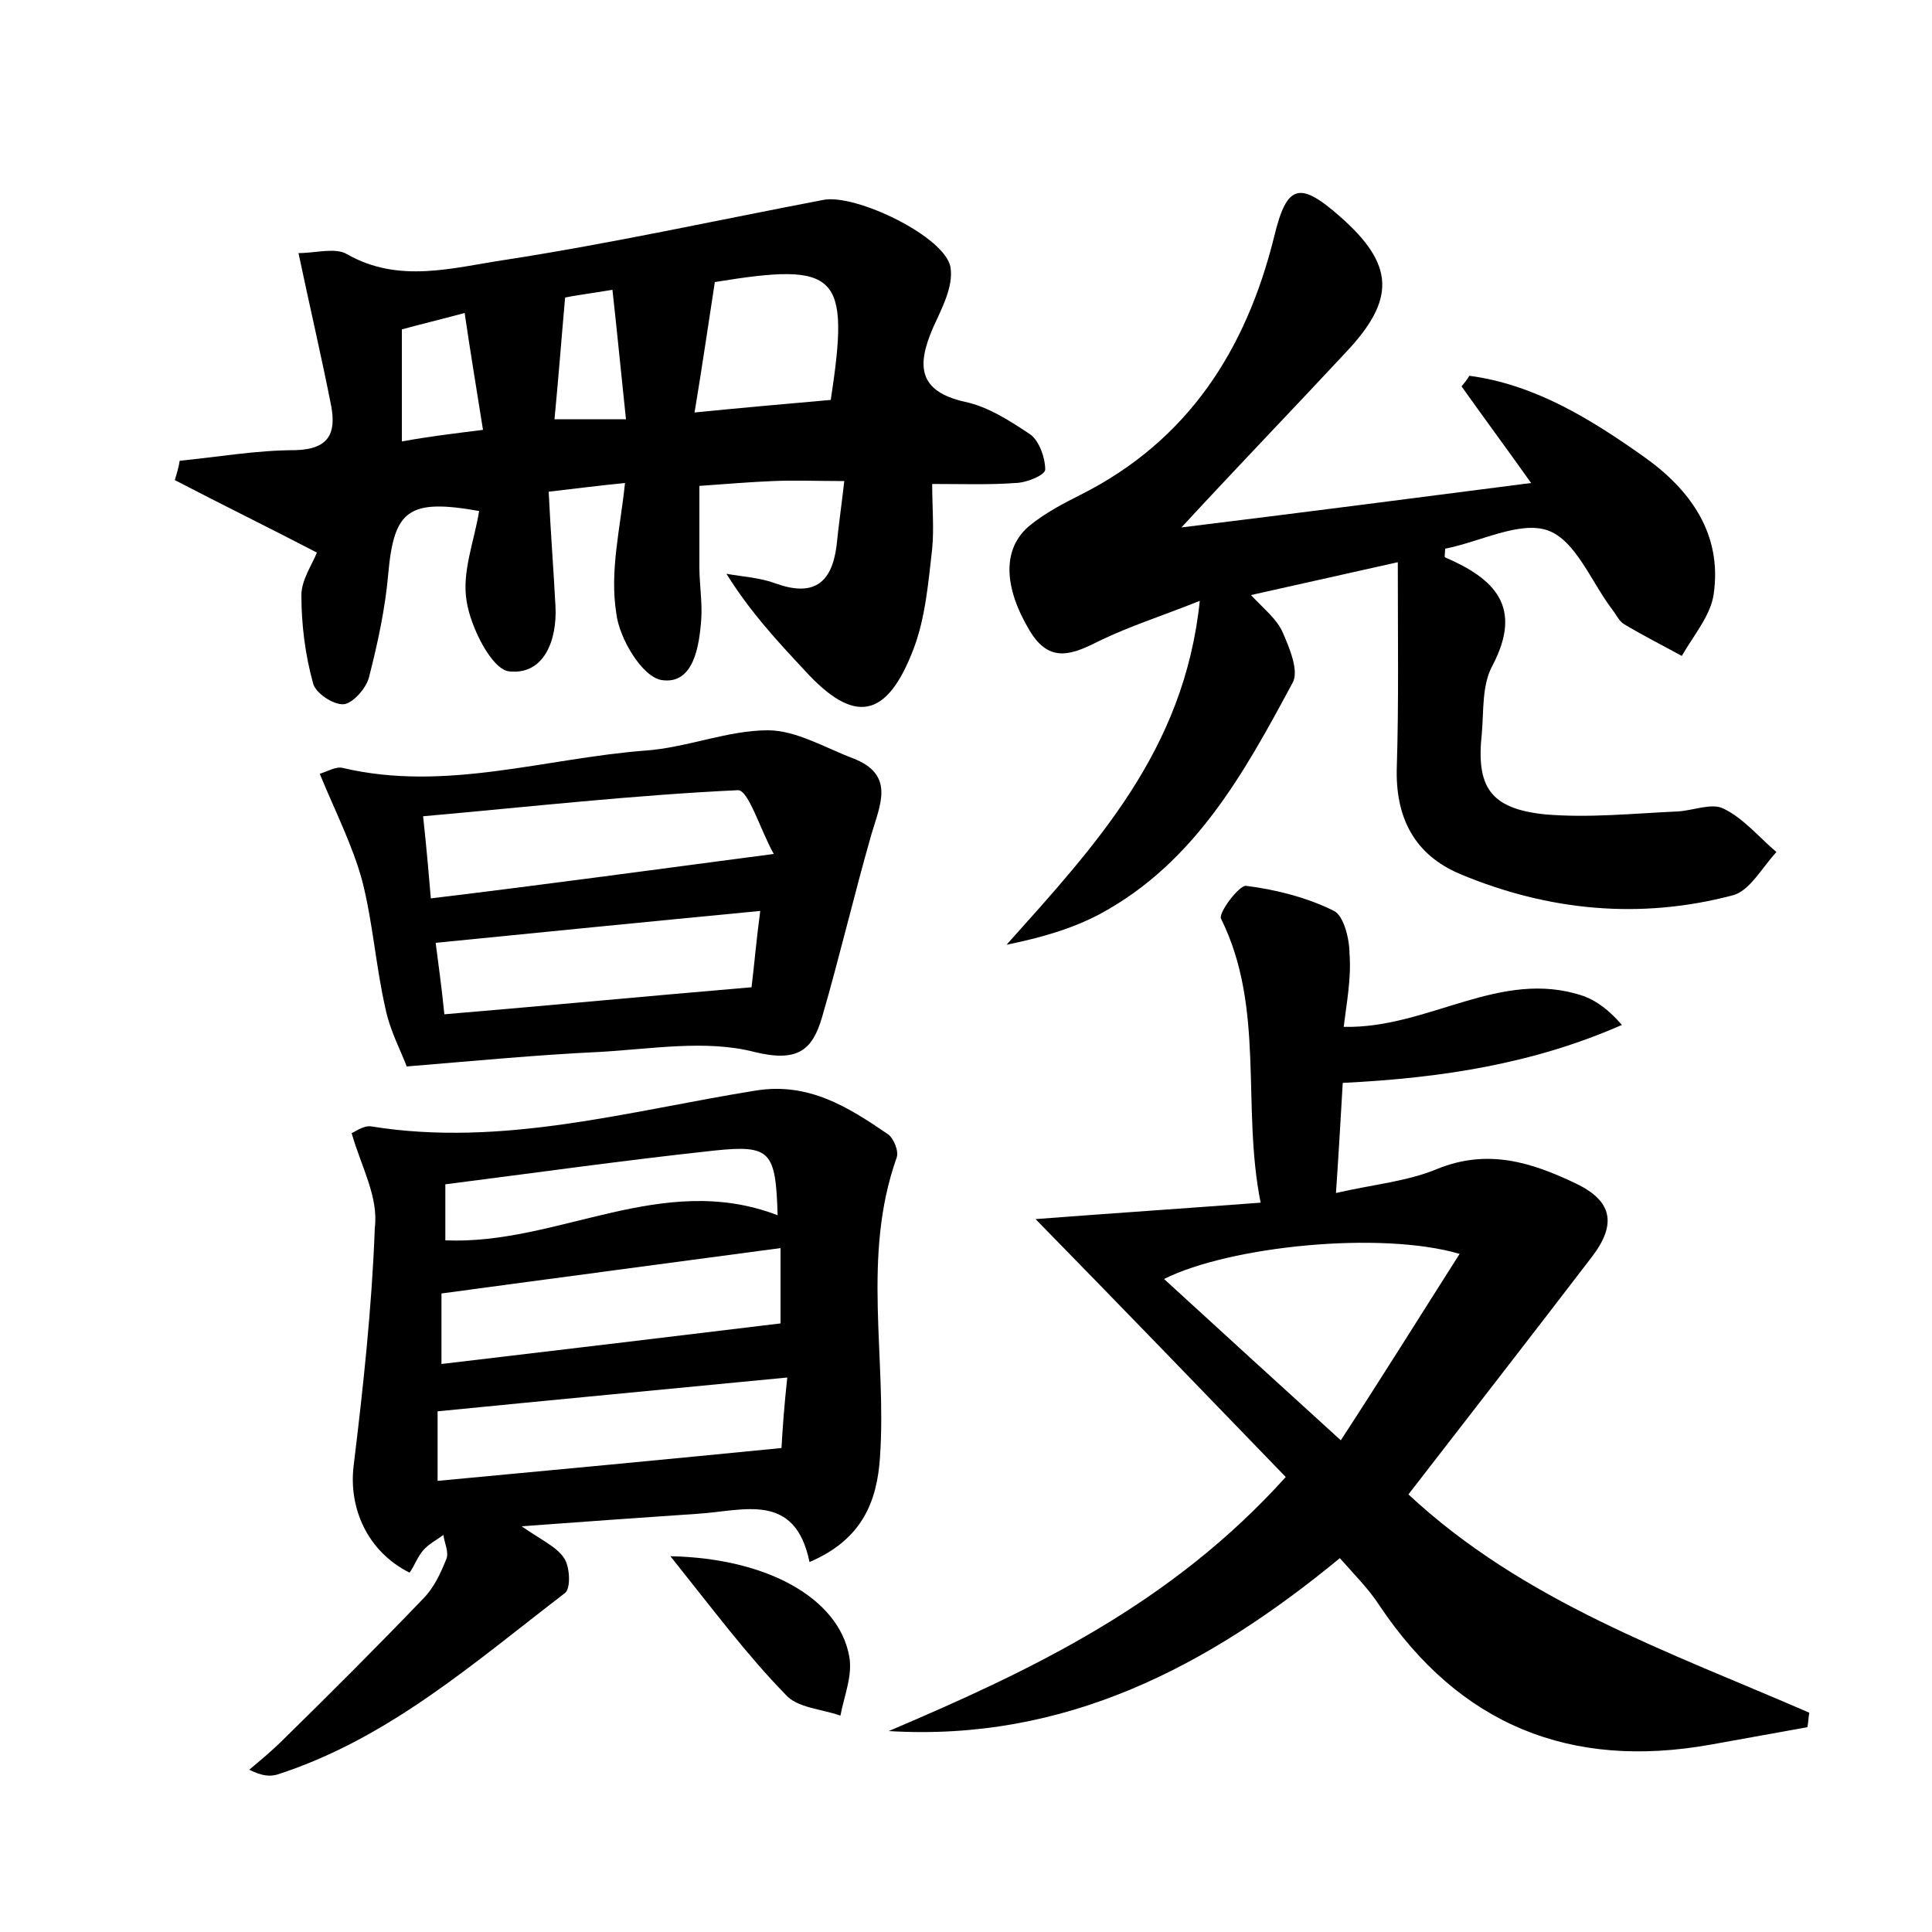
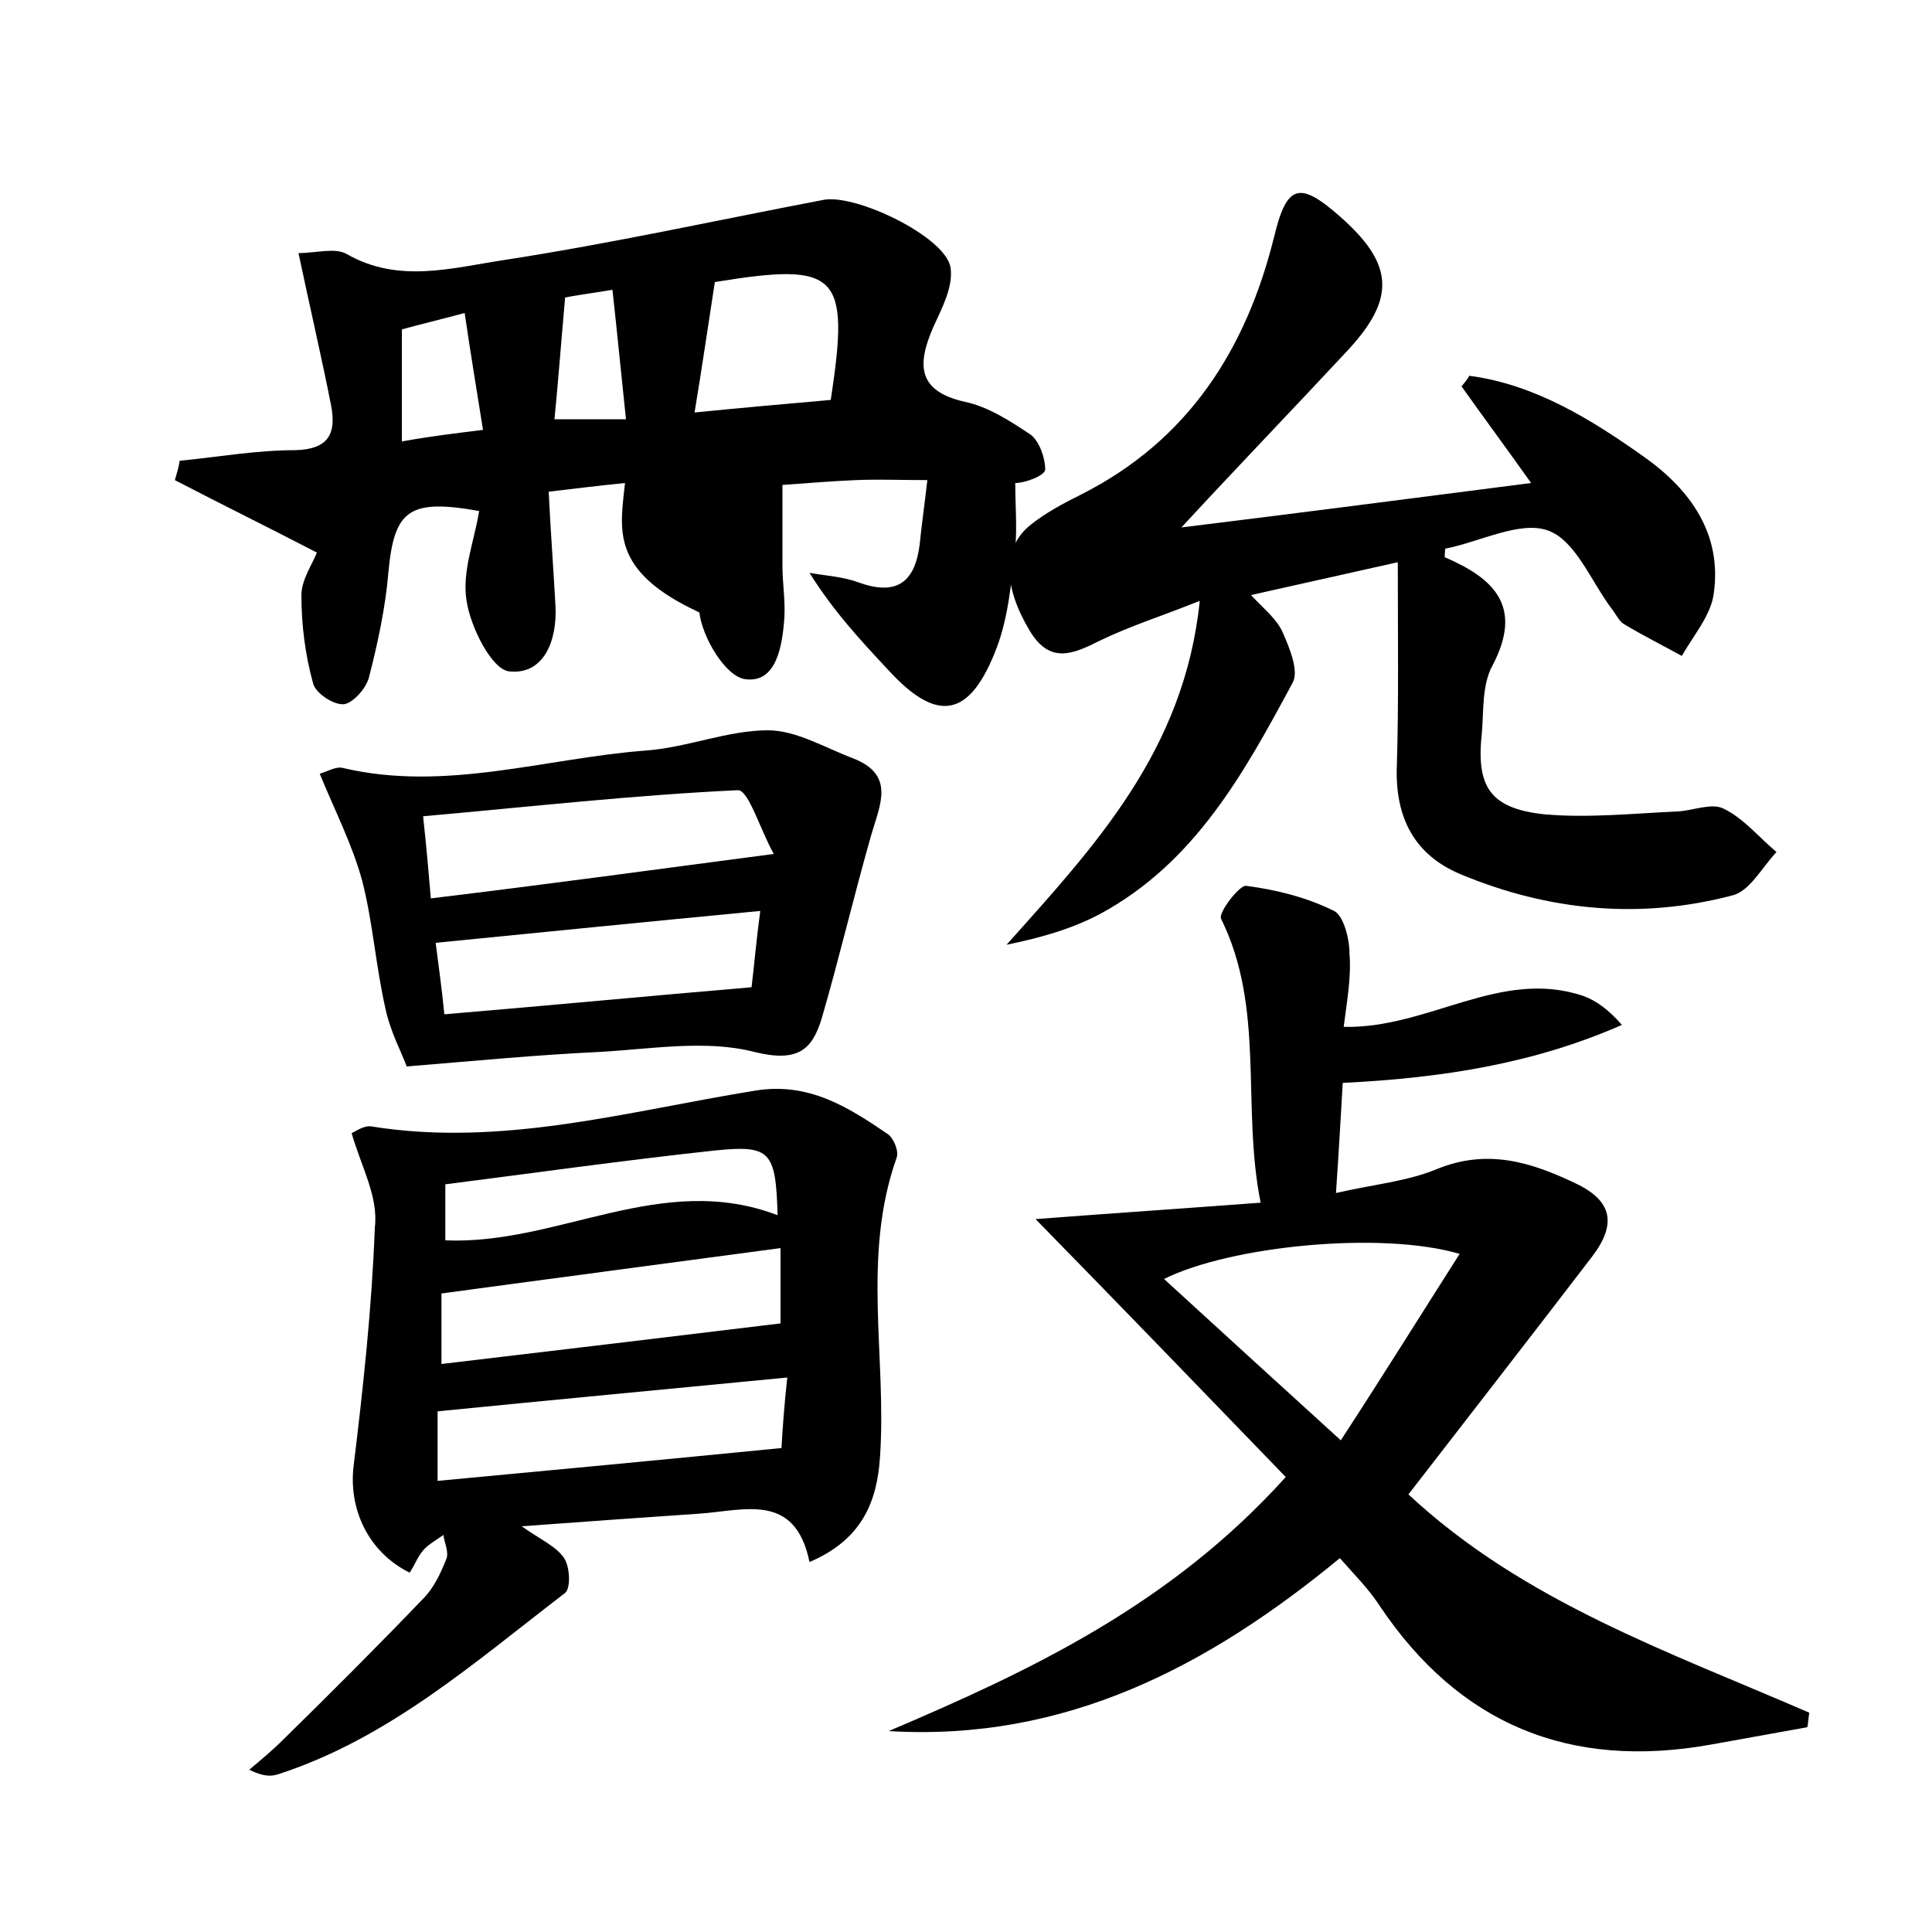
<svg xmlns="http://www.w3.org/2000/svg" version="1.1" id="图层_1" x="0px" y="0px" viewBox="0 0 200 200" style="enable-background:new 0 0 200 200;" xml:space="preserve">
  <style type="text/css">
	.st0{fill:#FFFFFF;}
</style>
  <g>
    <path d="M139.1,106.3c8.8,0.2,16.2-6.1,24.8-3.2c1.4,0.5,2.7,1.5,4,3c-9.1,4-18.6,5.5-28.9,6c-0.2,3.4-0.4,7-0.7,11.4   c3.9-0.9,7.4-1.2,10.5-2.5c5.2-2.1,9.7-0.7,14.3,1.5c3.8,1.8,4.3,4.2,1.7,7.6c-6.2,8.1-12.5,16.2-19,24.6   c11.9,11.1,27,16.3,41.5,22.6c-0.1,0.5-0.1,1-0.2,1.5c-3.3,0.6-6.7,1.2-10,1.8c-14.5,2.6-26-2-34.3-14.4c-1.1-1.7-2.6-3.2-4.1-4.9   c-13.6,11.2-28.4,19-46.7,17.9c14.8-6.3,29.2-13.1,41.1-26.3c-8.4-8.7-16.9-17.5-25.9-26.7c7.9-0.6,15.3-1.1,23.3-1.7   c-2-10,0.5-20.1-4.1-29.4c-0.3-0.6,1.9-3.5,2.6-3.4c3.1,0.4,6.3,1.2,9.1,2.6c1,0.5,1.6,2.9,1.6,4.4   C139.9,101.3,139.4,103.8,139.1,106.3z M151.1,129.8c-8.2-2.4-23.8-0.8-30.6,2.6c5.9,5.4,11.7,10.7,18.3,16.7   C143.1,142.5,146.9,136.4,151.1,129.8z" />
-     <path d="M64.7,50c-3,0.3-5.3,0.6-7.9,0.9c0.2,4.2,0.5,8,0.7,11.8c0.2,3.6-1.2,7.2-4.8,6.8c-1.8-0.2-4-4.6-4.4-7.3   c-0.5-3,0.8-6.2,1.3-9.3c-7.3-1.3-8.8-0.1-9.4,6.4c-0.3,3.6-1.1,7.3-2,10.8c-0.3,1.2-1.7,2.7-2.6,2.8c-1.1,0.1-3-1.2-3.2-2.2   c-0.8-2.9-1.2-6-1.2-9.1c0-1.6,1.2-3.3,1.6-4.4c-5-2.6-9.9-5-14.7-7.5c0.2-0.7,0.4-1.3,0.5-2c4-0.4,8-1.1,12-1.1   c3.4-0.1,4.2-1.7,3.7-4.5c-1-5.1-2.2-10.2-3.4-15.9c1.8,0,3.8-0.6,5,0.1c5.4,3.1,11,1.4,16.4,0.6c11-1.7,21.9-4.1,32.9-6.2   c3.3-0.7,12.7,3.8,13.2,7c0.3,2-0.9,4.2-1.8,6.2c-1.7,3.9-1.6,6.6,3.3,7.7c2.4,0.5,4.7,2,6.8,3.4c0.9,0.7,1.5,2.4,1.5,3.6   c0,0.6-2,1.4-3.1,1.4c-2.7,0.2-5.4,0.1-8.6,0.1c0,2.4,0.2,4.6,0,6.7c-0.4,3.5-0.7,7.1-1.9,10.3c-2.8,7.4-6.2,7.9-11.3,2.3   c-2.8-3-5.6-6-8.1-10c1.7,0.3,3.5,0.4,5.1,1c3.9,1.4,5.8,0,6.3-3.9c0.2-2,0.5-4.1,0.8-6.7c-2.7,0-5.1-0.1-7.4,0   c-2.4,0.1-4.8,0.3-7.6,0.5c0,2.8,0,5.6,0,8.4c0,1.8,0.3,3.5,0.2,5.3c-0.2,2.9-0.8,6.9-4.1,6.4c-2-0.3-4.4-4.3-4.7-6.9   C63.1,59.1,64.2,54.8,64.7,50z M74,29.2c-0.7,4.5-1.3,8.7-2.1,13.5c5-0.5,9.6-0.9,14.1-1.3C88,28.3,86.8,27.1,74,29.2z M50,44.5   c-0.7-4.4-1.3-8-1.9-12.1c-2.6,0.7-4.7,1.2-6.5,1.7c0,4.1,0,7.6,0,11.6C44.3,45.2,46.8,44.9,50,44.5z M64.8,43.4   c-0.5-4.7-0.9-8.9-1.4-13.4c-2.4,0.4-4,0.6-4.9,0.8c-0.4,4.5-0.7,8.5-1.1,12.6C59.8,43.4,61.8,43.4,64.8,43.4z" />
+     <path d="M64.7,50c-3,0.3-5.3,0.6-7.9,0.9c0.2,4.2,0.5,8,0.7,11.8c0.2,3.6-1.2,7.2-4.8,6.8c-1.8-0.2-4-4.6-4.4-7.3   c-0.5-3,0.8-6.2,1.3-9.3c-7.3-1.3-8.8-0.1-9.4,6.4c-0.3,3.6-1.1,7.3-2,10.8c-0.3,1.2-1.7,2.7-2.6,2.8c-1.1,0.1-3-1.2-3.2-2.2   c-0.8-2.9-1.2-6-1.2-9.1c0-1.6,1.2-3.3,1.6-4.4c-5-2.6-9.9-5-14.7-7.5c0.2-0.7,0.4-1.3,0.5-2c4-0.4,8-1.1,12-1.1   c3.4-0.1,4.2-1.7,3.7-4.5c-1-5.1-2.2-10.2-3.4-15.9c1.8,0,3.8-0.6,5,0.1c5.4,3.1,11,1.4,16.4,0.6c11-1.7,21.9-4.1,32.9-6.2   c3.3-0.7,12.7,3.8,13.2,7c0.3,2-0.9,4.2-1.8,6.2c-1.7,3.9-1.6,6.6,3.3,7.7c2.4,0.5,4.7,2,6.8,3.4c0.9,0.7,1.5,2.4,1.5,3.6   c0,0.6-2,1.4-3.1,1.4c0,2.4,0.2,4.6,0,6.7c-0.4,3.5-0.7,7.1-1.9,10.3c-2.8,7.4-6.2,7.9-11.3,2.3   c-2.8-3-5.6-6-8.1-10c1.7,0.3,3.5,0.4,5.1,1c3.9,1.4,5.8,0,6.3-3.9c0.2-2,0.5-4.1,0.8-6.7c-2.7,0-5.1-0.1-7.4,0   c-2.4,0.1-4.8,0.3-7.6,0.5c0,2.8,0,5.6,0,8.4c0,1.8,0.3,3.5,0.2,5.3c-0.2,2.9-0.8,6.9-4.1,6.4c-2-0.3-4.4-4.3-4.7-6.9   C63.1,59.1,64.2,54.8,64.7,50z M74,29.2c-0.7,4.5-1.3,8.7-2.1,13.5c5-0.5,9.6-0.9,14.1-1.3C88,28.3,86.8,27.1,74,29.2z M50,44.5   c-0.7-4.4-1.3-8-1.9-12.1c-2.6,0.7-4.7,1.2-6.5,1.7c0,4.1,0,7.6,0,11.6C44.3,45.2,46.8,44.9,50,44.5z M64.8,43.4   c-0.5-4.7-0.9-8.9-1.4-13.4c-2.4,0.4-4,0.6-4.9,0.8c-0.4,4.5-0.7,8.5-1.1,12.6C59.8,43.4,61.8,43.4,64.8,43.4z" />
    <path d="M144.7,58.2c-5.8,1.3-10.3,2.3-15.2,3.4c1.4,1.5,2.7,2.5,3.3,3.9c0.7,1.6,1.7,4,1,5.2c-5,9.3-10.1,18.6-19.9,23.9   c-3,1.6-6.3,2.5-9.7,3.2c9.2-10.3,18.4-20.1,20-35.6c-4,1.6-7.2,2.6-10.3,4.1c-2.8,1.4-5.2,2.5-7.3-1c-2.7-4.5-2.9-8.5,0-10.9   c1.6-1.3,3.5-2.3,5.3-3.2c11.1-5.6,17.1-15,20-26.7c1.3-5.4,2.6-5.8,6.8-2.1c5.7,5,5.8,8.6,0.6,14.1c-5.4,5.8-10.9,11.5-17,18.1   c12.2-1.5,23.8-3,36.2-4.6c-2.7-3.8-5-6.9-7.2-10c0.3-0.4,0.6-0.7,0.8-1.1c6.8,0.9,12.6,4.5,18.1,8.4c4.8,3.4,8.1,8,7.2,14.2   c-0.3,2.2-2.1,4.3-3.3,6.4c-2-1.1-4-2.1-6-3.3c-0.5-0.3-0.8-1-1.2-1.5c-2.2-2.9-3.8-7.2-6.7-8.2c-2.9-1-7,1.2-10.6,1.9   c0,0.4-0.1,0.9,0,0.9c5.1,2.2,8.1,5.1,4.9,11.2c-1.1,2-0.9,4.7-1.1,7c-0.6,5.5,0.8,7.8,6.5,8.4c4.6,0.4,9.2-0.1,13.8-0.3   c1.6-0.1,3.5-0.9,4.7-0.3c2.1,1,3.7,3,5.5,4.5c-1.5,1.6-2.8,4.1-4.6,4.5c-9.5,2.5-19,1.6-28.1-2.2c-4.8-2-6.8-5.9-6.6-11.2   C144.8,72.9,144.7,66,144.7,58.2z" />
    <path d="M36.4,117.3c0.3-0.1,1.2-0.8,2-0.7c13.6,2.2,26.7-1.6,39.8-3.7c5.5-0.9,9.6,1.7,13.7,4.5c0.6,0.4,1.2,1.8,0.9,2.5   c-3.6,10.2-1,20.6-1.7,30.9c-0.3,4.7-1.9,8.6-7.3,10.9c-1.5-7.3-6.8-5.3-11.5-5c-5.8,0.4-11.6,0.8-18.3,1.3c2,1.4,3.6,2.1,4.4,3.3   c0.6,0.9,0.7,3.1,0.1,3.6c-9.4,7.2-18.3,15.1-29.8,18.8c-0.7,0.2-1.5,0.2-2.9-0.5c1.2-1,2.4-2,3.5-3.1c4.9-4.8,9.8-9.7,14.5-14.6   c1.1-1.1,1.8-2.6,2.4-4.1c0.3-0.7-0.2-1.7-0.3-2.5c-0.7,0.5-1.6,1-2.1,1.6c-0.6,0.7-0.9,1.6-1.4,2.3c-4.4-2.2-6.3-6.7-5.8-11   c1-8.2,1.9-16.5,2.2-24.7C39.2,123.9,37.4,120.8,36.4,117.3z M80.8,129.2c-11.9,1.6-23.3,3.1-35.1,4.7c0,2.1,0,4.5,0,7.3   c11.9-1.4,23.5-2.8,35.1-4.2C80.8,134.8,80.8,132,80.8,129.2z M45.3,153.3c11.8-1.1,23.4-2.2,35.6-3.4c0.1-1.9,0.3-4.6,0.6-7.3   c-12.4,1.2-24.1,2.3-36.2,3.5C45.3,148,45.3,150.3,45.3,153.3z M80.5,125.8c-0.2-6.6-0.7-7.3-6.5-6.7c-9.3,1-18.5,2.3-27.9,3.5   c0,2.3,0,4.1,0,5.8C57.8,128.9,68.5,121.2,80.5,125.8z" />
    <path d="M42.1,110.4c-0.5-1.4-1.7-3.6-2.2-6c-1-4.4-1.3-8.9-2.4-13.2c-1-3.7-2.8-7.2-4.4-11.1c0.7-0.2,1.7-0.8,2.4-0.6   c10.6,2.5,20.9-1,31.3-1.8c4.3-0.3,8.5-2.1,12.7-2.1c2.9,0,5.9,1.8,8.8,2.9c4.4,1.7,2.8,4.8,1.9,7.9c-1.8,6.3-3.3,12.7-5.1,18.9   c-1,3.4-2.5,4.7-7,3.6c-5-1.3-10.7-0.3-16.1,0C55.6,109.2,49.4,109.8,42.1,110.4z M80.1,88.4c-1.4-2.5-2.6-6.6-3.7-6.6   c-10.7,0.5-21.4,1.7-32.6,2.7c0.4,3.7,0.6,6.2,0.8,8.5C56.2,91.6,67.2,90.1,80.1,88.4z M46,105c10.7-0.9,21.2-1.9,31.8-2.8   c0.3-2.5,0.5-4.9,0.9-7.9c-11.5,1.1-22.5,2.2-33.6,3.3C45.4,100,45.7,102,46,105z" />
-     <path d="M69.4,161.1c10.1,0.2,17.4,4.4,18.5,10.3c0.4,2-0.5,4.1-0.9,6.2c-2-0.7-4.5-0.8-5.7-2.2C77.3,171.3,73.8,166.6,69.4,161.1z   " />
  </g>
</svg>